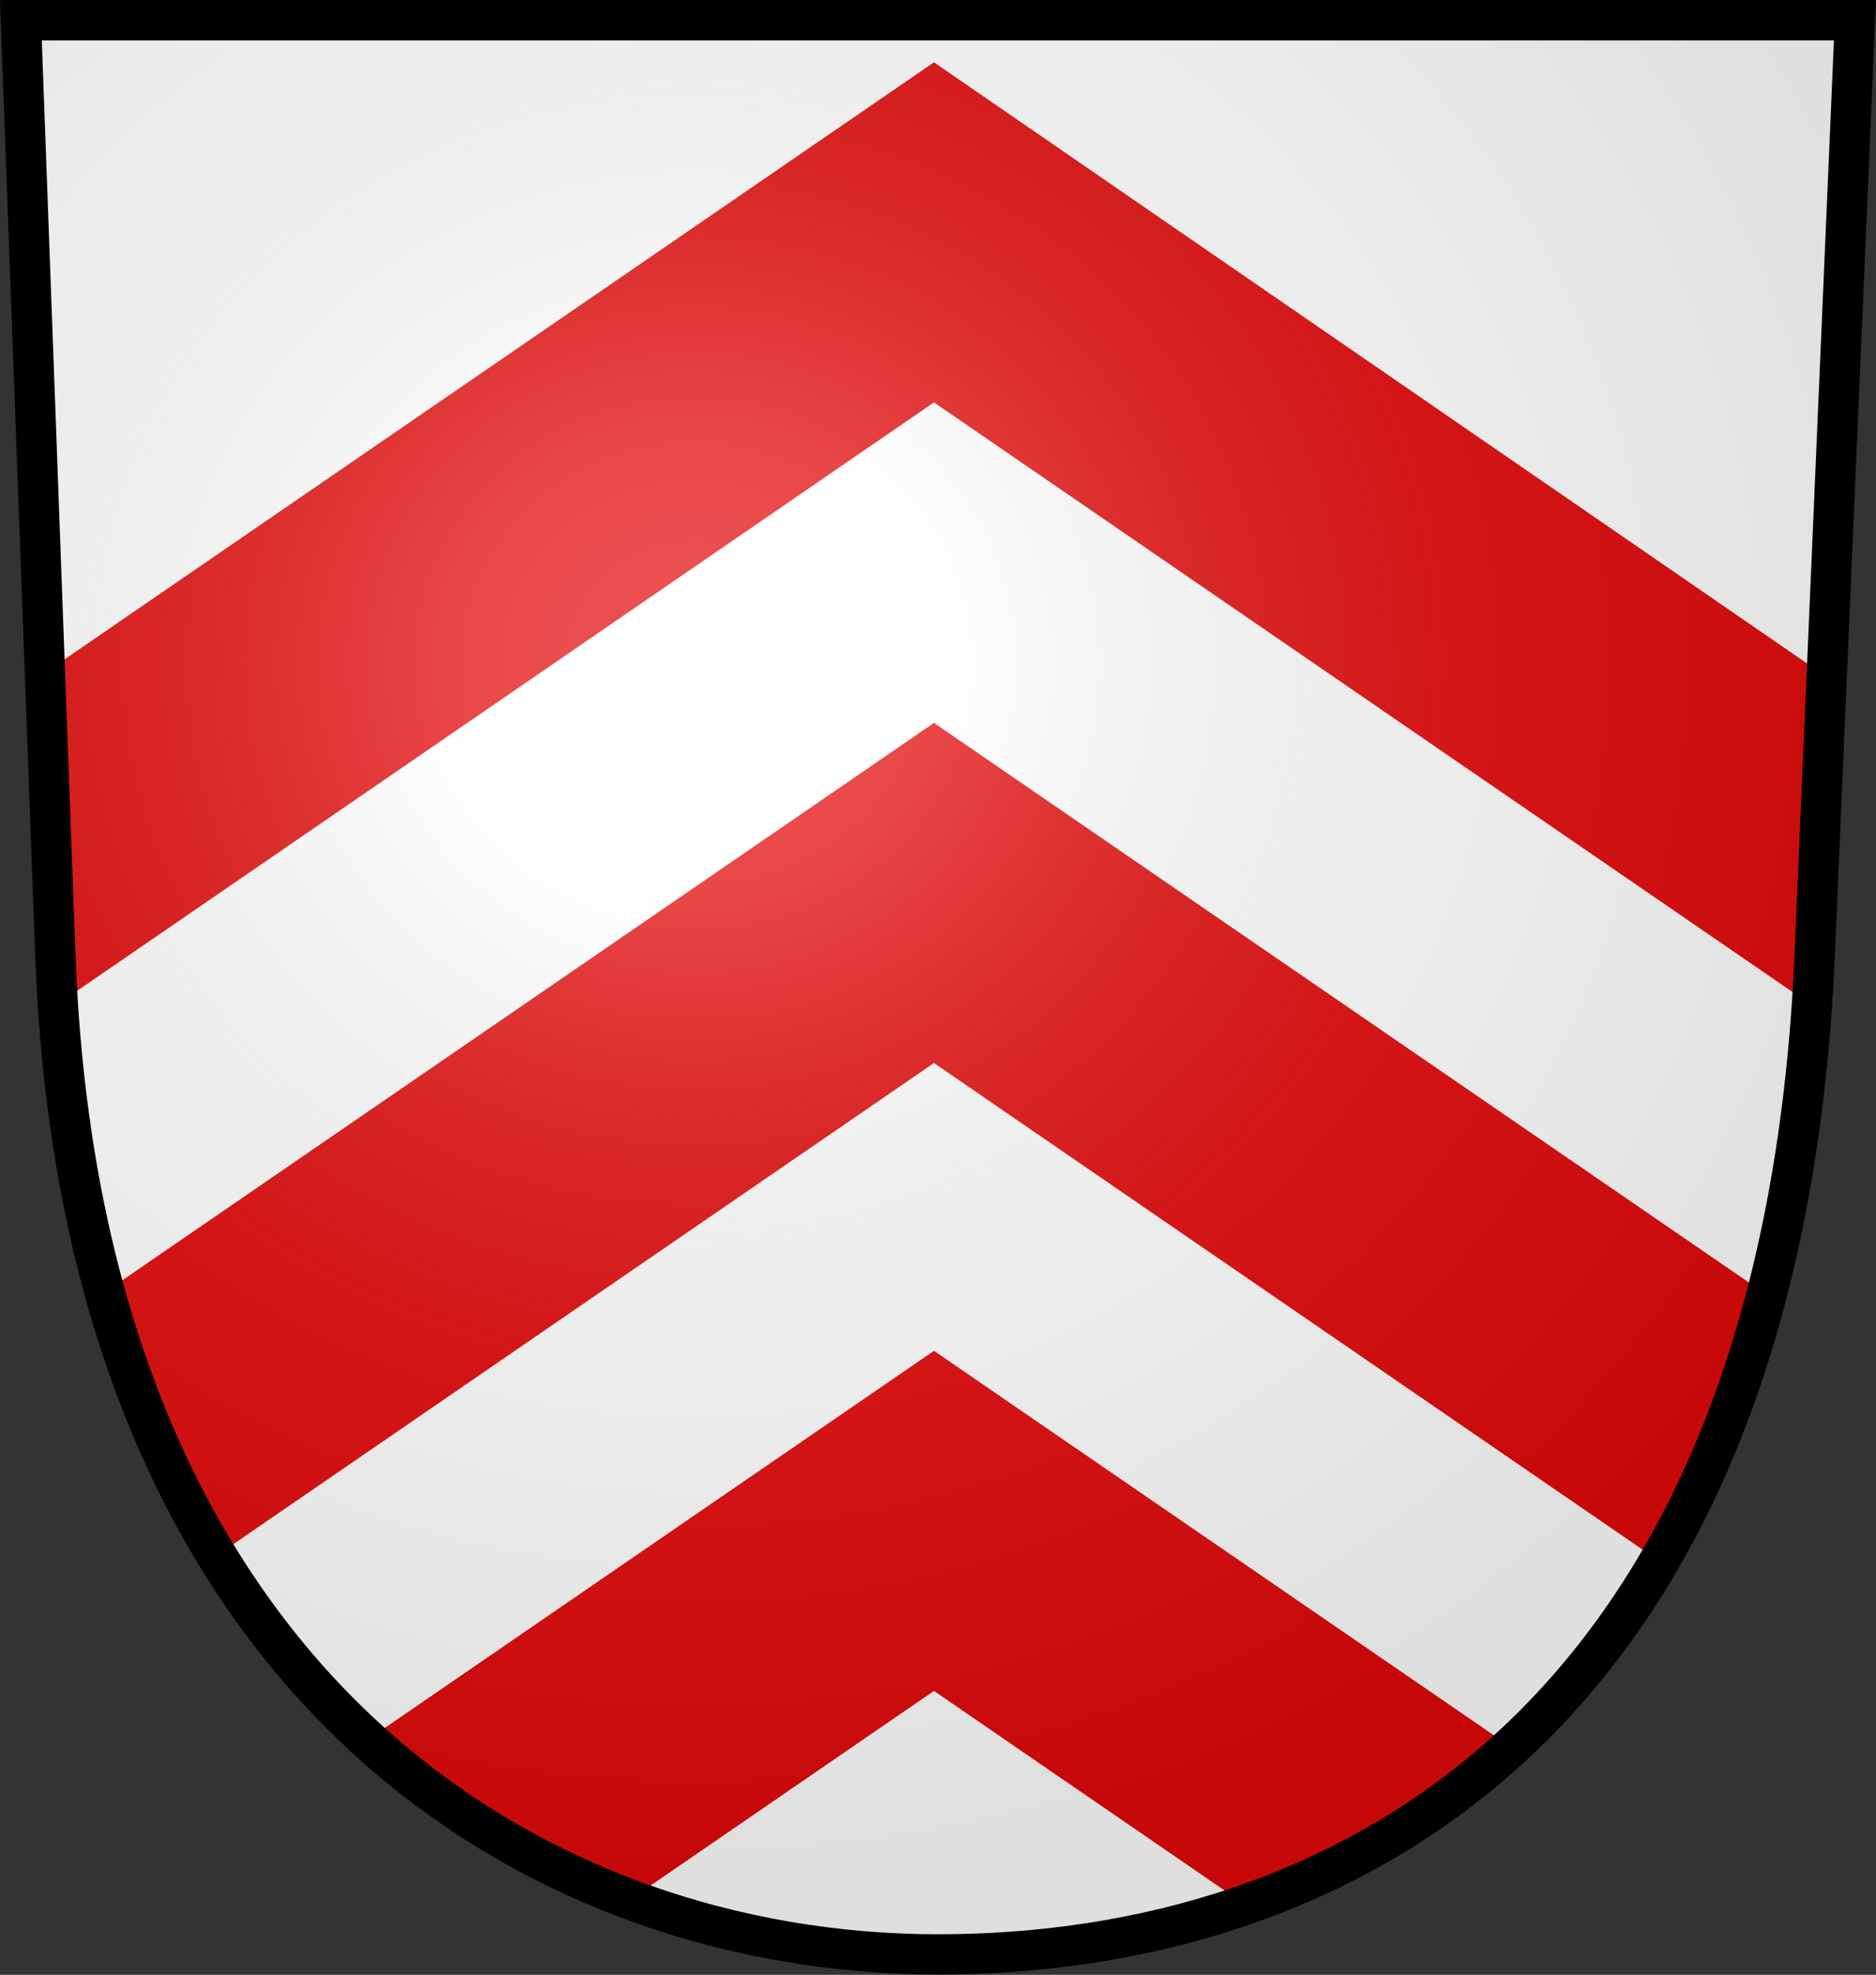
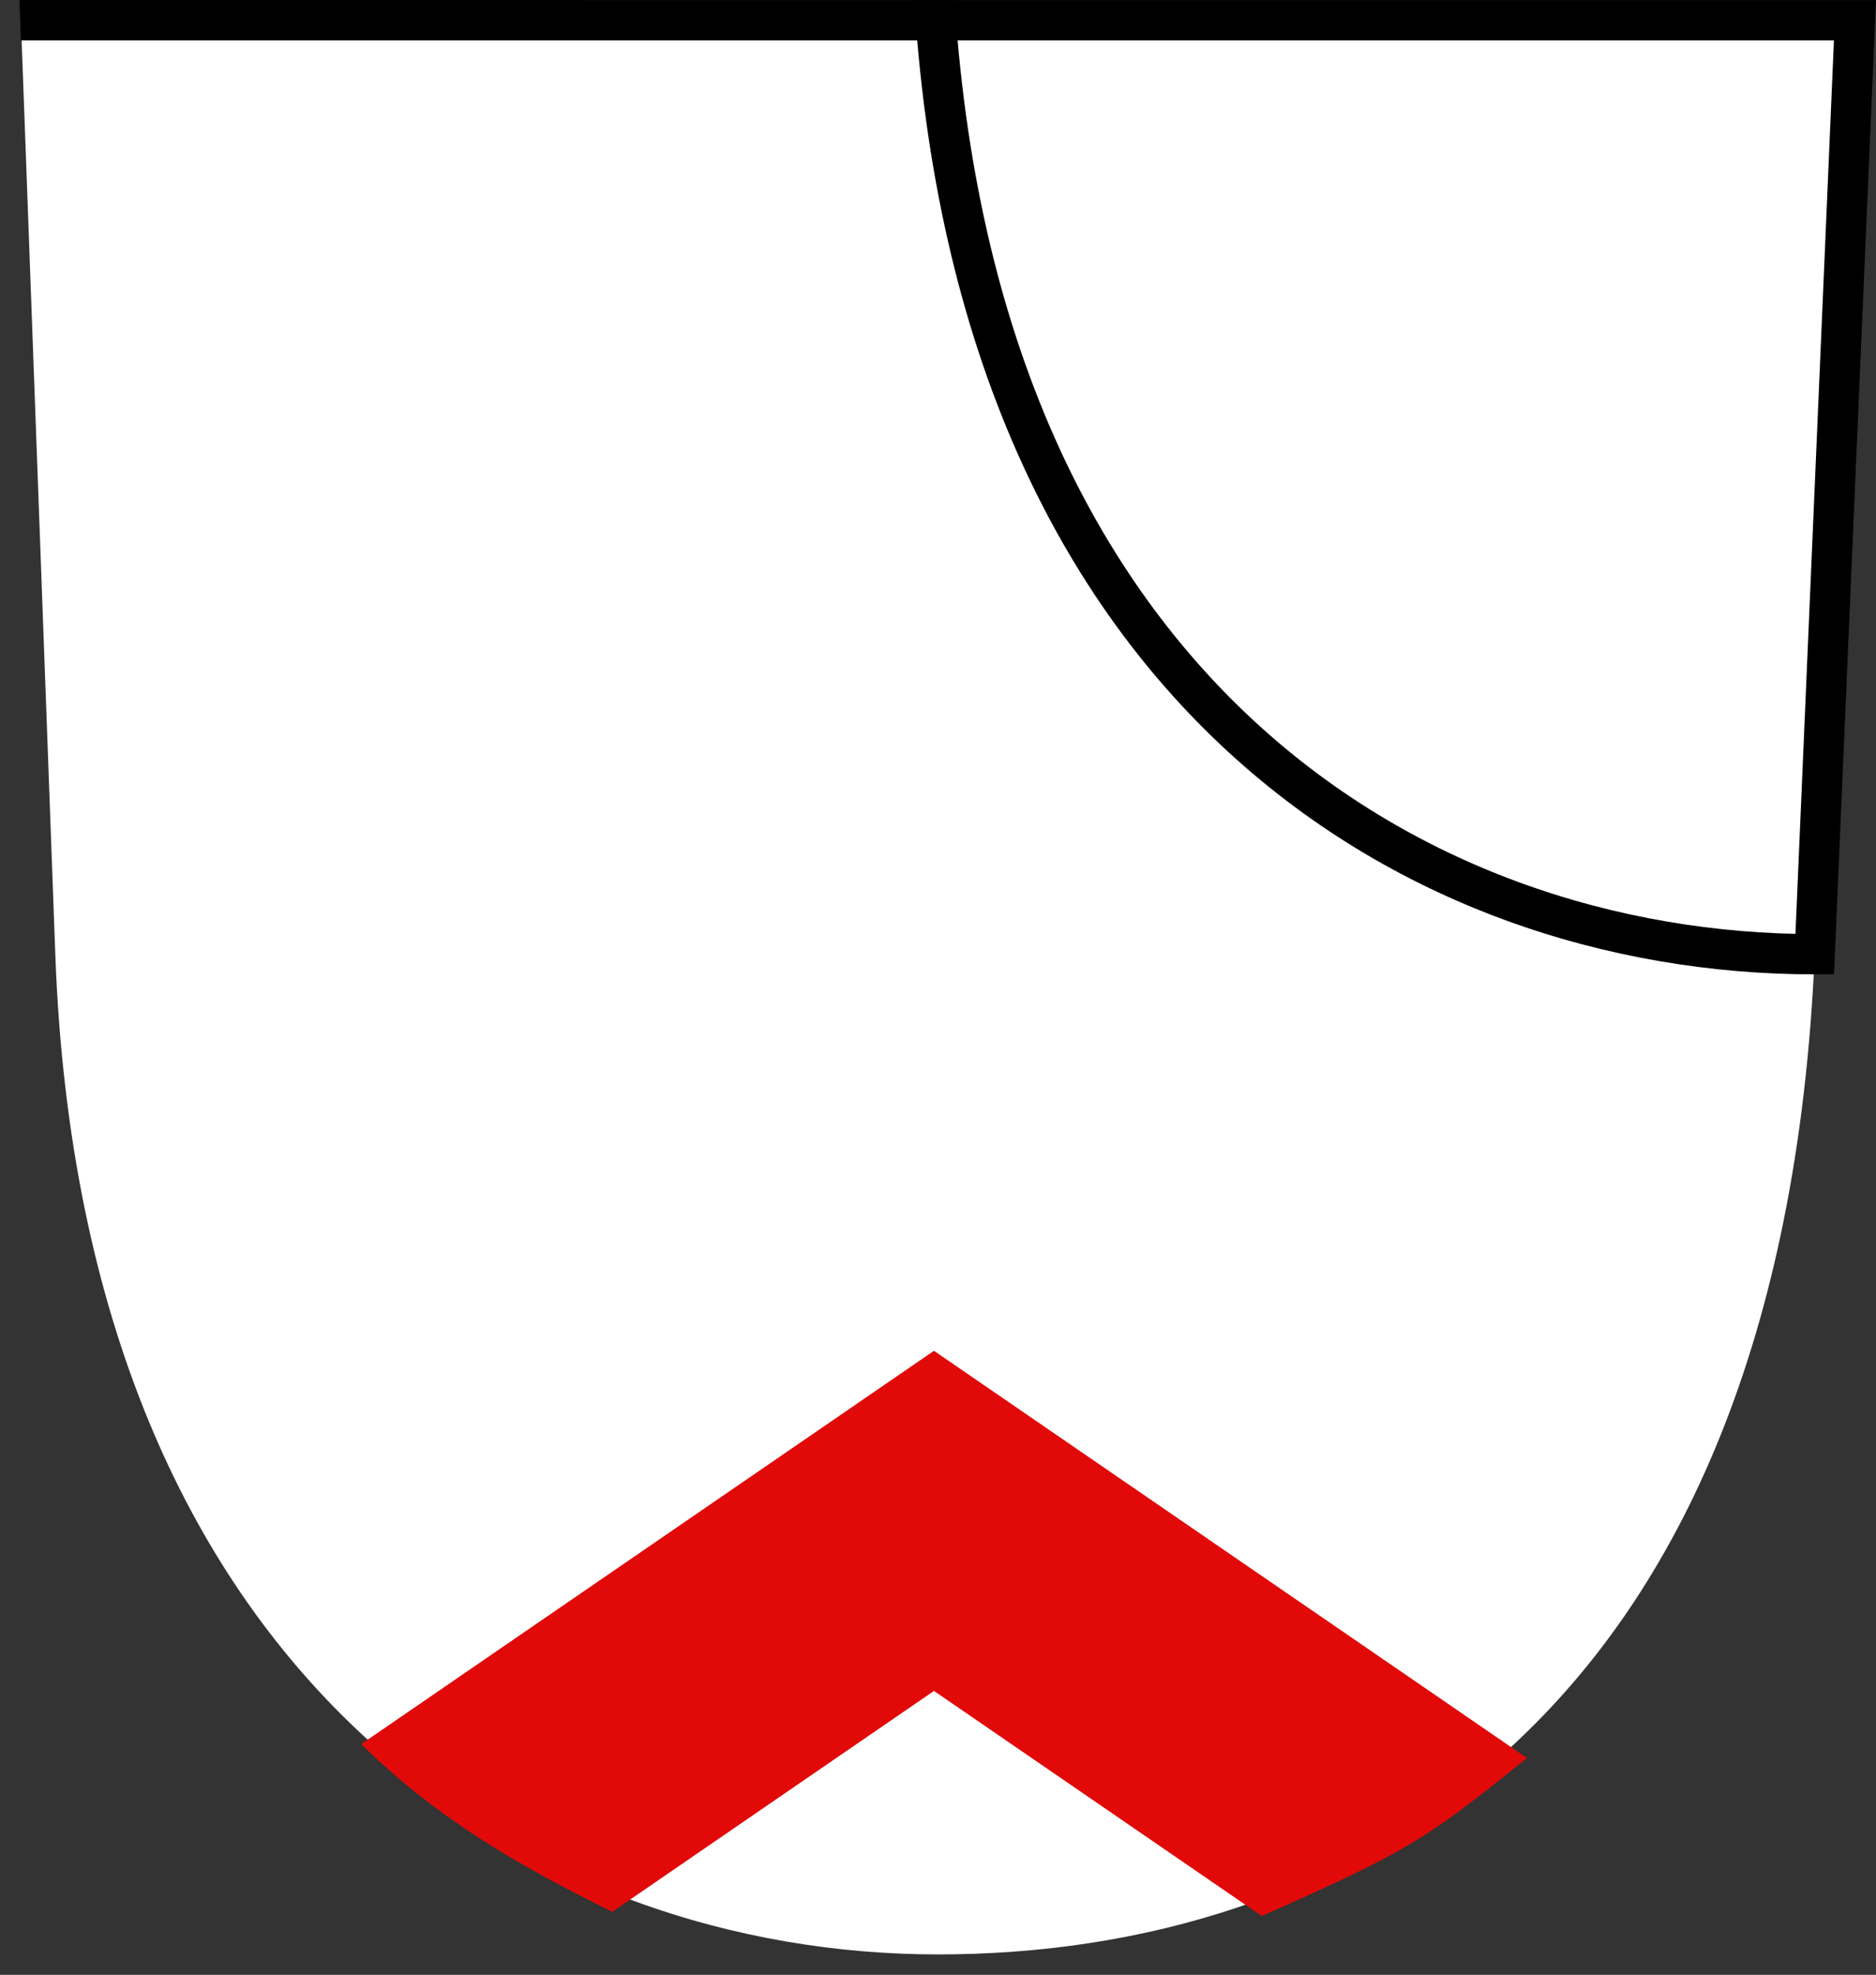
<svg xmlns="http://www.w3.org/2000/svg" xmlns:ns1="http://sodipodi.sourceforge.net/DTD/sodipodi-0.dtd" xmlns:ns2="http://www.inkscape.org/namespaces/inkscape" xmlns:xlink="http://www.w3.org/1999/xlink" version="1.0" width="640.41" height="673.924" id="svg2" ns1:version="0.32" ns2:version="0.48.0 r9654" ns1:docname="Ravensberg Arms.svg" ns2:output_extension="org.inkscape.output.svg.inkscape">
  <rect width="100%" height="100%" fill="#333333" stroke="none" />
  <ns1:namedview ns2:window-height="667" ns2:window-width="833" ns2:pageshadow="2" ns2:pageopacity="0.0" guidetolerance="10.0" gridtolerance="10.0" objecttolerance="10.0" borderopacity="1.0" bordercolor="#666666" pagecolor="#ffffff" id="base" showgrid="false" ns2:zoom="0.45" ns2:cx="318.23415" ns2:cy="383.3305" ns2:window-x="-1" ns2:window-y="0" ns2:current-layer="svg2" fit-margin-top="0" fit-margin-left="0" fit-margin-right="0" fit-margin-bottom="0" ns2:window-maximized="0" />
  <desc id="desc4">Coat of arms of the County of Ravensberg</desc>
  <defs id="defs6">
    <ns2:perspective ns1:type="inkscape:persp3d" ns2:vp_x="0 : 329.59802 : 1" ns2:vp_y="0 : 1000 : 0" ns2:vp_z="550.12231 : 329.59802 : 1" ns2:persp3d-origin="275.06116 : 219.73201 : 1" id="perspective27" />
    <radialGradient cx="221.445" cy="226.331" r="300" fx="221.445" fy="226.331" id="radialGradient3163" xlink:href="#linearGradient2893" gradientUnits="userSpaceOnUse" gradientTransform="matrix(1.353,0,0,1.349,-77.629,-85.747)" />
    <linearGradient id="linearGradient2893">
      <stop style="stop-color: rgb(255, 255, 255); stop-opacity: 0.314;" offset="0" id="stop2895" />
      <stop style="stop-color: rgb(255, 255, 255); stop-opacity: 0.251;" offset="0.19" id="stop2897" />
      <stop style="stop-color: rgb(107, 107, 107); stop-opacity: 0.125;" offset="0.6" id="stop2901" />
      <stop style="stop-color: rgb(0, 0, 0); stop-opacity: 0.125;" offset="1" id="stop2899" />
    </linearGradient>
    <radialGradient cx="221.445" cy="226.331" r="300" fx="221.445" fy="226.331" id="radialGradient2728" xlink:href="#linearGradient2893" gradientUnits="userSpaceOnUse" gradientTransform="matrix(1.353,0,0,1.349,-77.629,-85.747)" />
    <radialGradient r="300" fy="226.331" fx="221.445" cy="226.331" cx="221.445" gradientTransform="matrix(0.423,0,0,0.4,-22.789,-22.718)" gradientUnits="userSpaceOnUse" id="radialGradient3035" xlink:href="#linearGradient2893-7" ns2:collect="always" />
    <linearGradient id="linearGradient2893-7">
      <stop id="stop2895-4" style="stop-color:#ffffff;stop-opacity:0.314" offset="0" />
      <stop id="stop2897-0" style="stop-color:#ffffff;stop-opacity:0.251" offset="0.19" />
      <stop id="stop2901-9" style="stop-color:#6b6b6b;stop-opacity:0.125" offset="0.6" />
      <stop id="stop2899-4" style="stop-color:#000000;stop-opacity:0.125" offset="1" />
    </linearGradient>
    <ns2:perspective id="perspective51" ns2:persp3d-origin="475.40198 : 333.74902 : 1" ns2:vp_z="950.80396 : 500.62354 : 1" ns2:vp_y="0 : 1000 : 0" ns2:vp_x="0 : 500.62354 : 1" ns1:type="inkscape:persp3d" />
    <radialGradient ns2:collect="always" xlink:href="#linearGradient2893-7" id="radialGradient3057" gradientUnits="userSpaceOnUse" gradientTransform="matrix(0.423,0,0,0.4,-22.789,-22.718)" cx="221.445" cy="226.331" fx="221.445" fy="226.331" r="300" />
  </defs>
  <g id="field" ns2:label="Field" transform="matrix(3.437,0,0,3.437,-6.338,-6.767)">
    <path ns2:label="Or" style="fill:#ffffff;stroke:none" d="m 3.919,3.978 182.163,0 -3.995,92.733 C 178.777,173.546 134.698,196.017 95,196.017 c -39.697,0 -84.977,-26.422 -87.662,-99.265 L 3.919,3.978 z" id="path3156" ns1:nodetypes="ccszsc" ns2:connector-curvature="0" />
  </g>
  <g id="charges" ns2:label="Charges" style="fill:#e20909">
-     <path d="m 1.196,209.26 c 0.554,25.887 1.536,71.715 5.608,100.15 L 275.061,125.26 l 273.863,188 4.525,-100.38 L 275.061,21.26 z" style="fill-opacity:1;fill-rule:evenodd;stroke:none" id="path2330" ns2:connector-curvature="0" transform="matrix(1.116,0,0,1.116,11.861,-2.469)" ns1:nodetypes="ccccccc" />
-     <path d="M 52.195,480.25 275.061,327.26 499.982,481.662 c 19.374,-35.211 23.118,-45.394 34.548,-80.284 L 275.061,223.26 18.685,399.254 c 10.856,40.607 14.401,46.195 33.511,80.996 z" style="fill-opacity:1;fill-rule:evenodd;stroke:none" id="path2736" ns2:connector-curvature="0" transform="matrix(1.116,0,0,1.116,11.861,-2.469)" ns1:nodetypes="ccccccc" />
    <path d="m 176.649,586.816 98.412,-67.557 100.275,68.836 c 45.138,-19.999 50.277,-23.474 81.122,-48.312 L 275.061,415.26 99.87,535.523 c 21.973,21.623 45.756,36.006 76.779,51.293 z" style="fill-opacity:1;fill-rule:evenodd;stroke:none" id="path2738" ns2:connector-curvature="0" transform="matrix(1.116,0,0,1.116,11.861,-2.469)" ns1:nodetypes="ccccccc" />
  </g>
  <g id="outline" ns2:label="Outline" transform="matrix(3.437,0,0,3.437,-6.338,-6.767)">
-     <path ns2:label="3D sheen" d="m 3.919,3.978 182.163,0 -3.995,92.733 C 178.777,173.546 134.698,196.017 95,196.017 c -39.697,0 -84.977,-26.422 -87.662,-99.265 L 3.919,3.978 z" id="path2875" style="fill:url(#radialGradient3057);fill-opacity:1;fill-rule:evenodd;stroke:none" ns2:connector-curvature="0" />
-     <path ns2:label="Outline" ns1:nodetypes="ccszsc" id="path2384" d="m 3.919,3.978 182.163,0 -3.995,92.733 C 178.777,173.546 134.698,196.017 95,196.017 c -39.697,0 -84.977,-26.422 -87.662,-99.265 L 3.919,3.978 z" style="fill:none;stroke:#000000;stroke-width:4" ns2:connector-curvature="0" />
+     <path ns2:label="Outline" ns1:nodetypes="ccszsc" id="path2384" d="m 3.919,3.978 182.163,0 -3.995,92.733 c -39.697,0 -84.977,-26.422 -87.662,-99.265 L 3.919,3.978 z" style="fill:none;stroke:#000000;stroke-width:4" ns2:connector-curvature="0" />
  </g>
</svg>